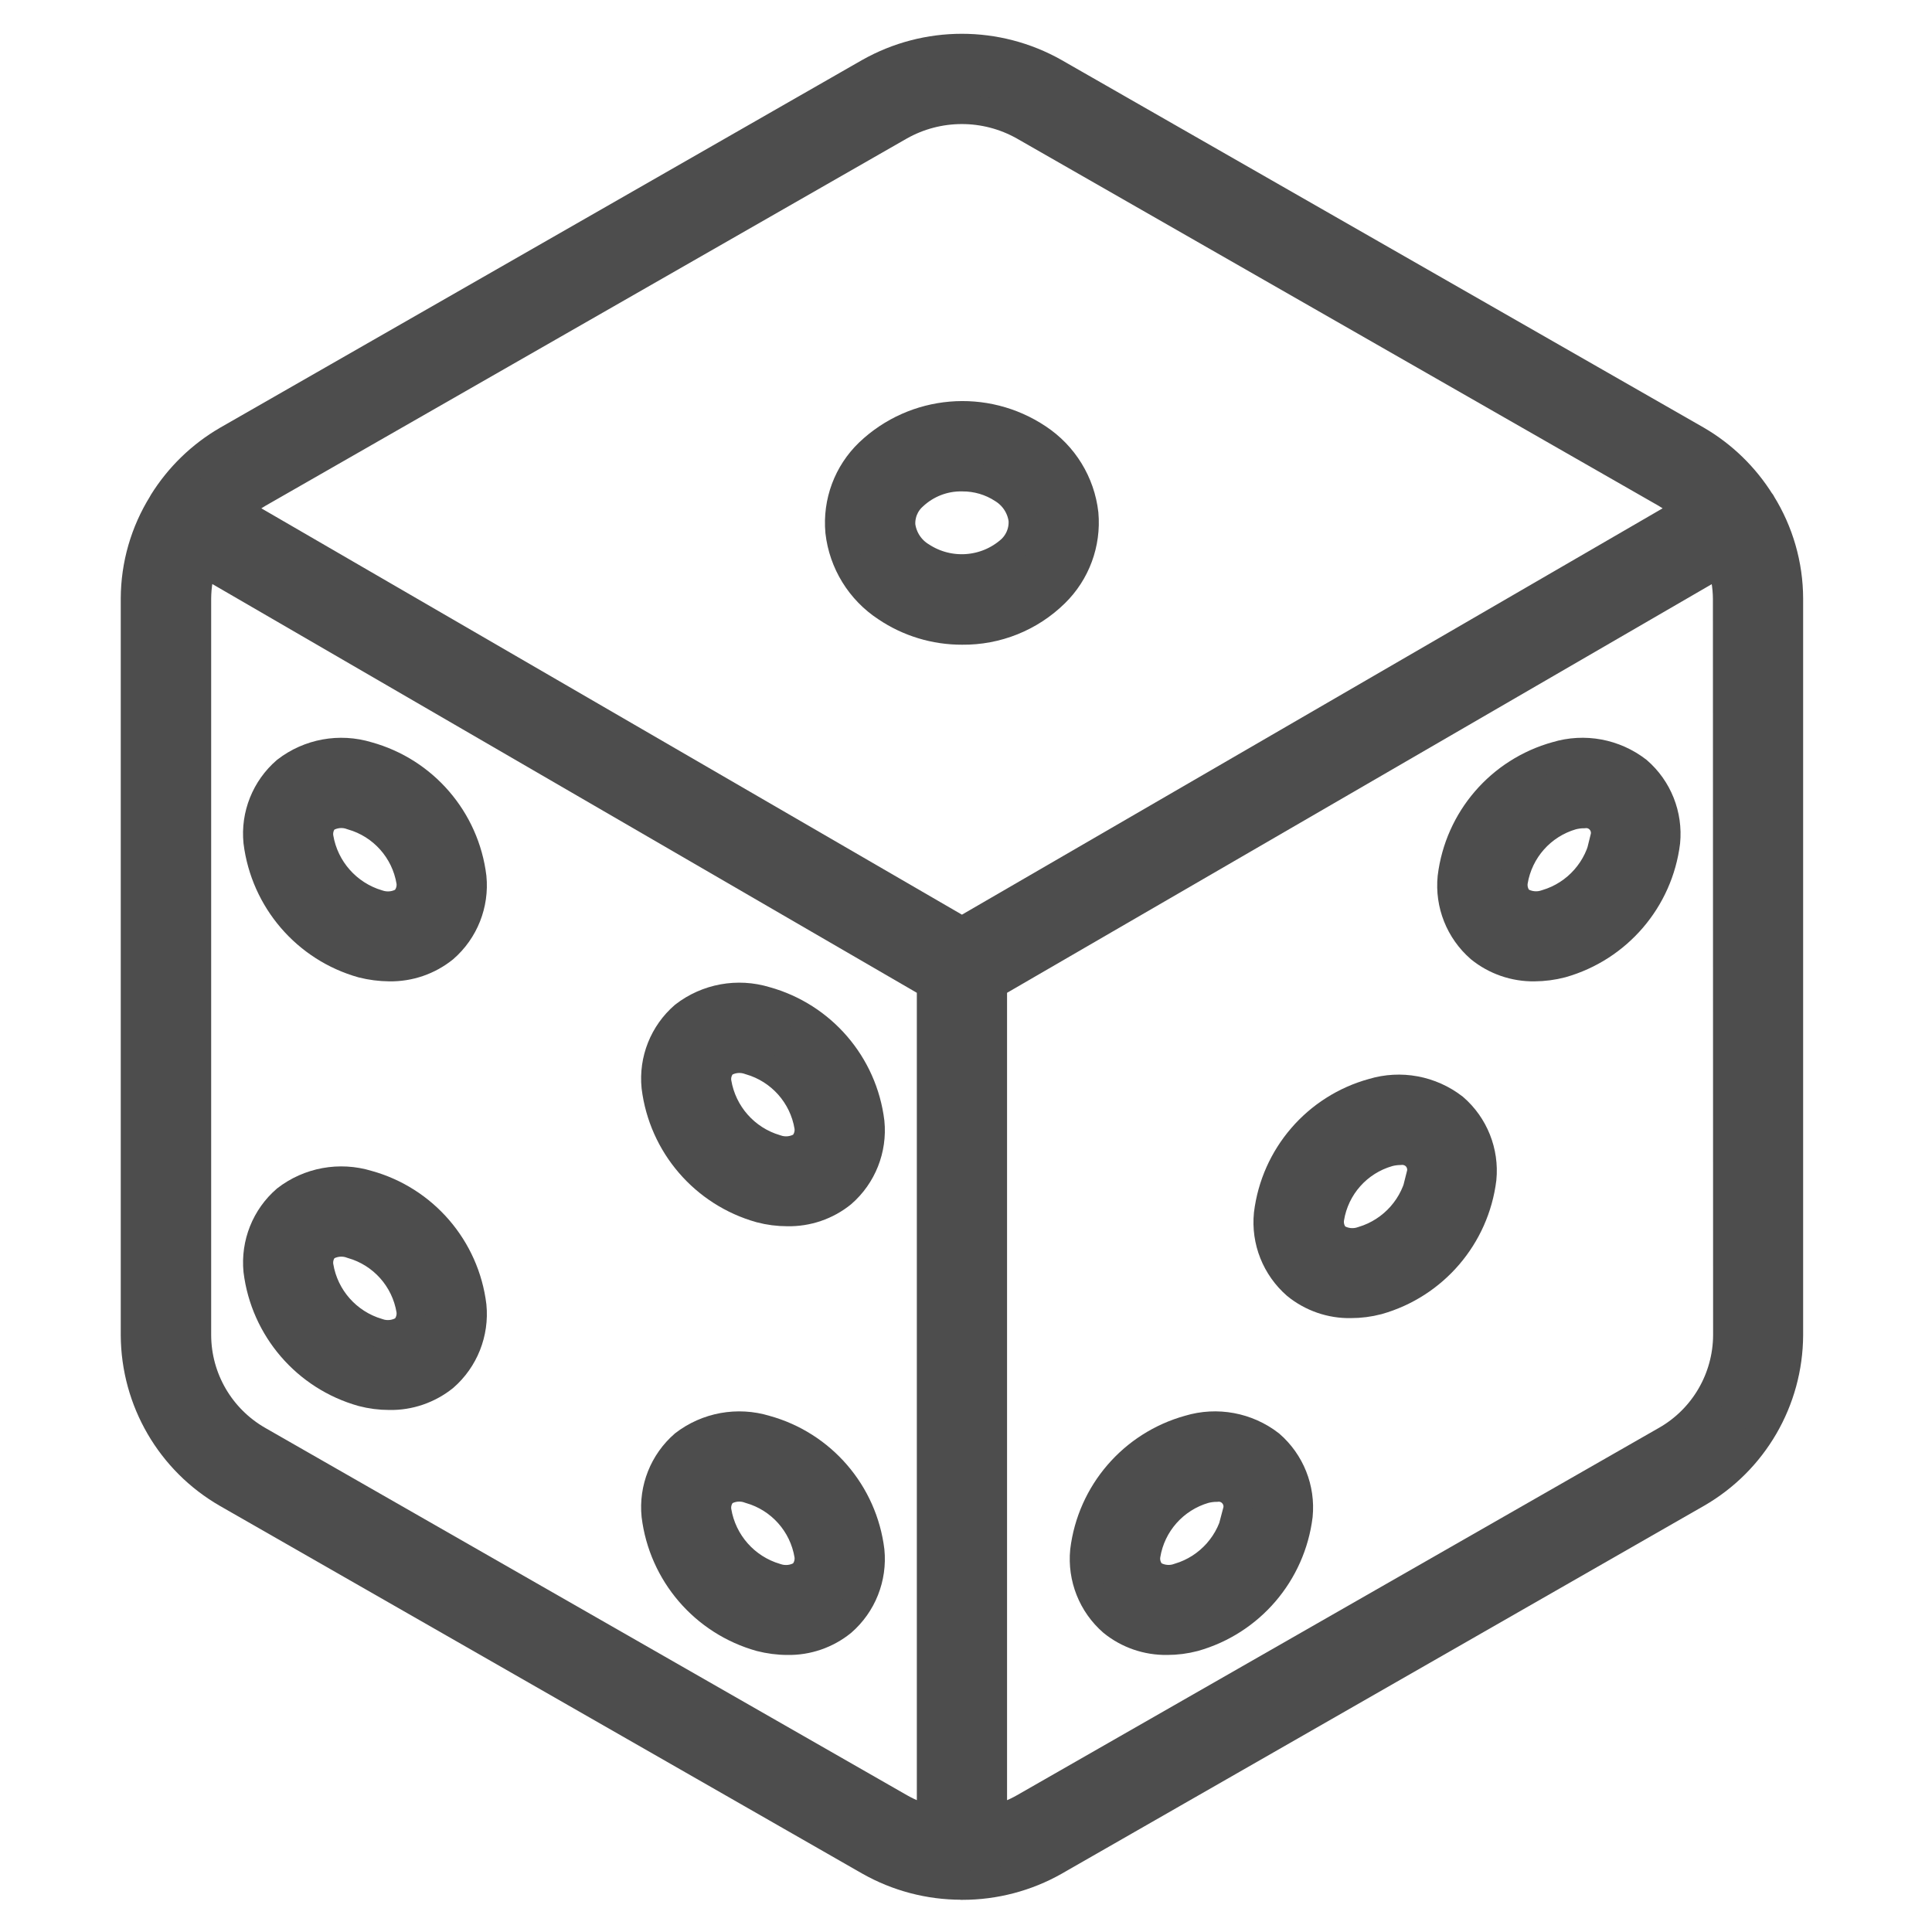
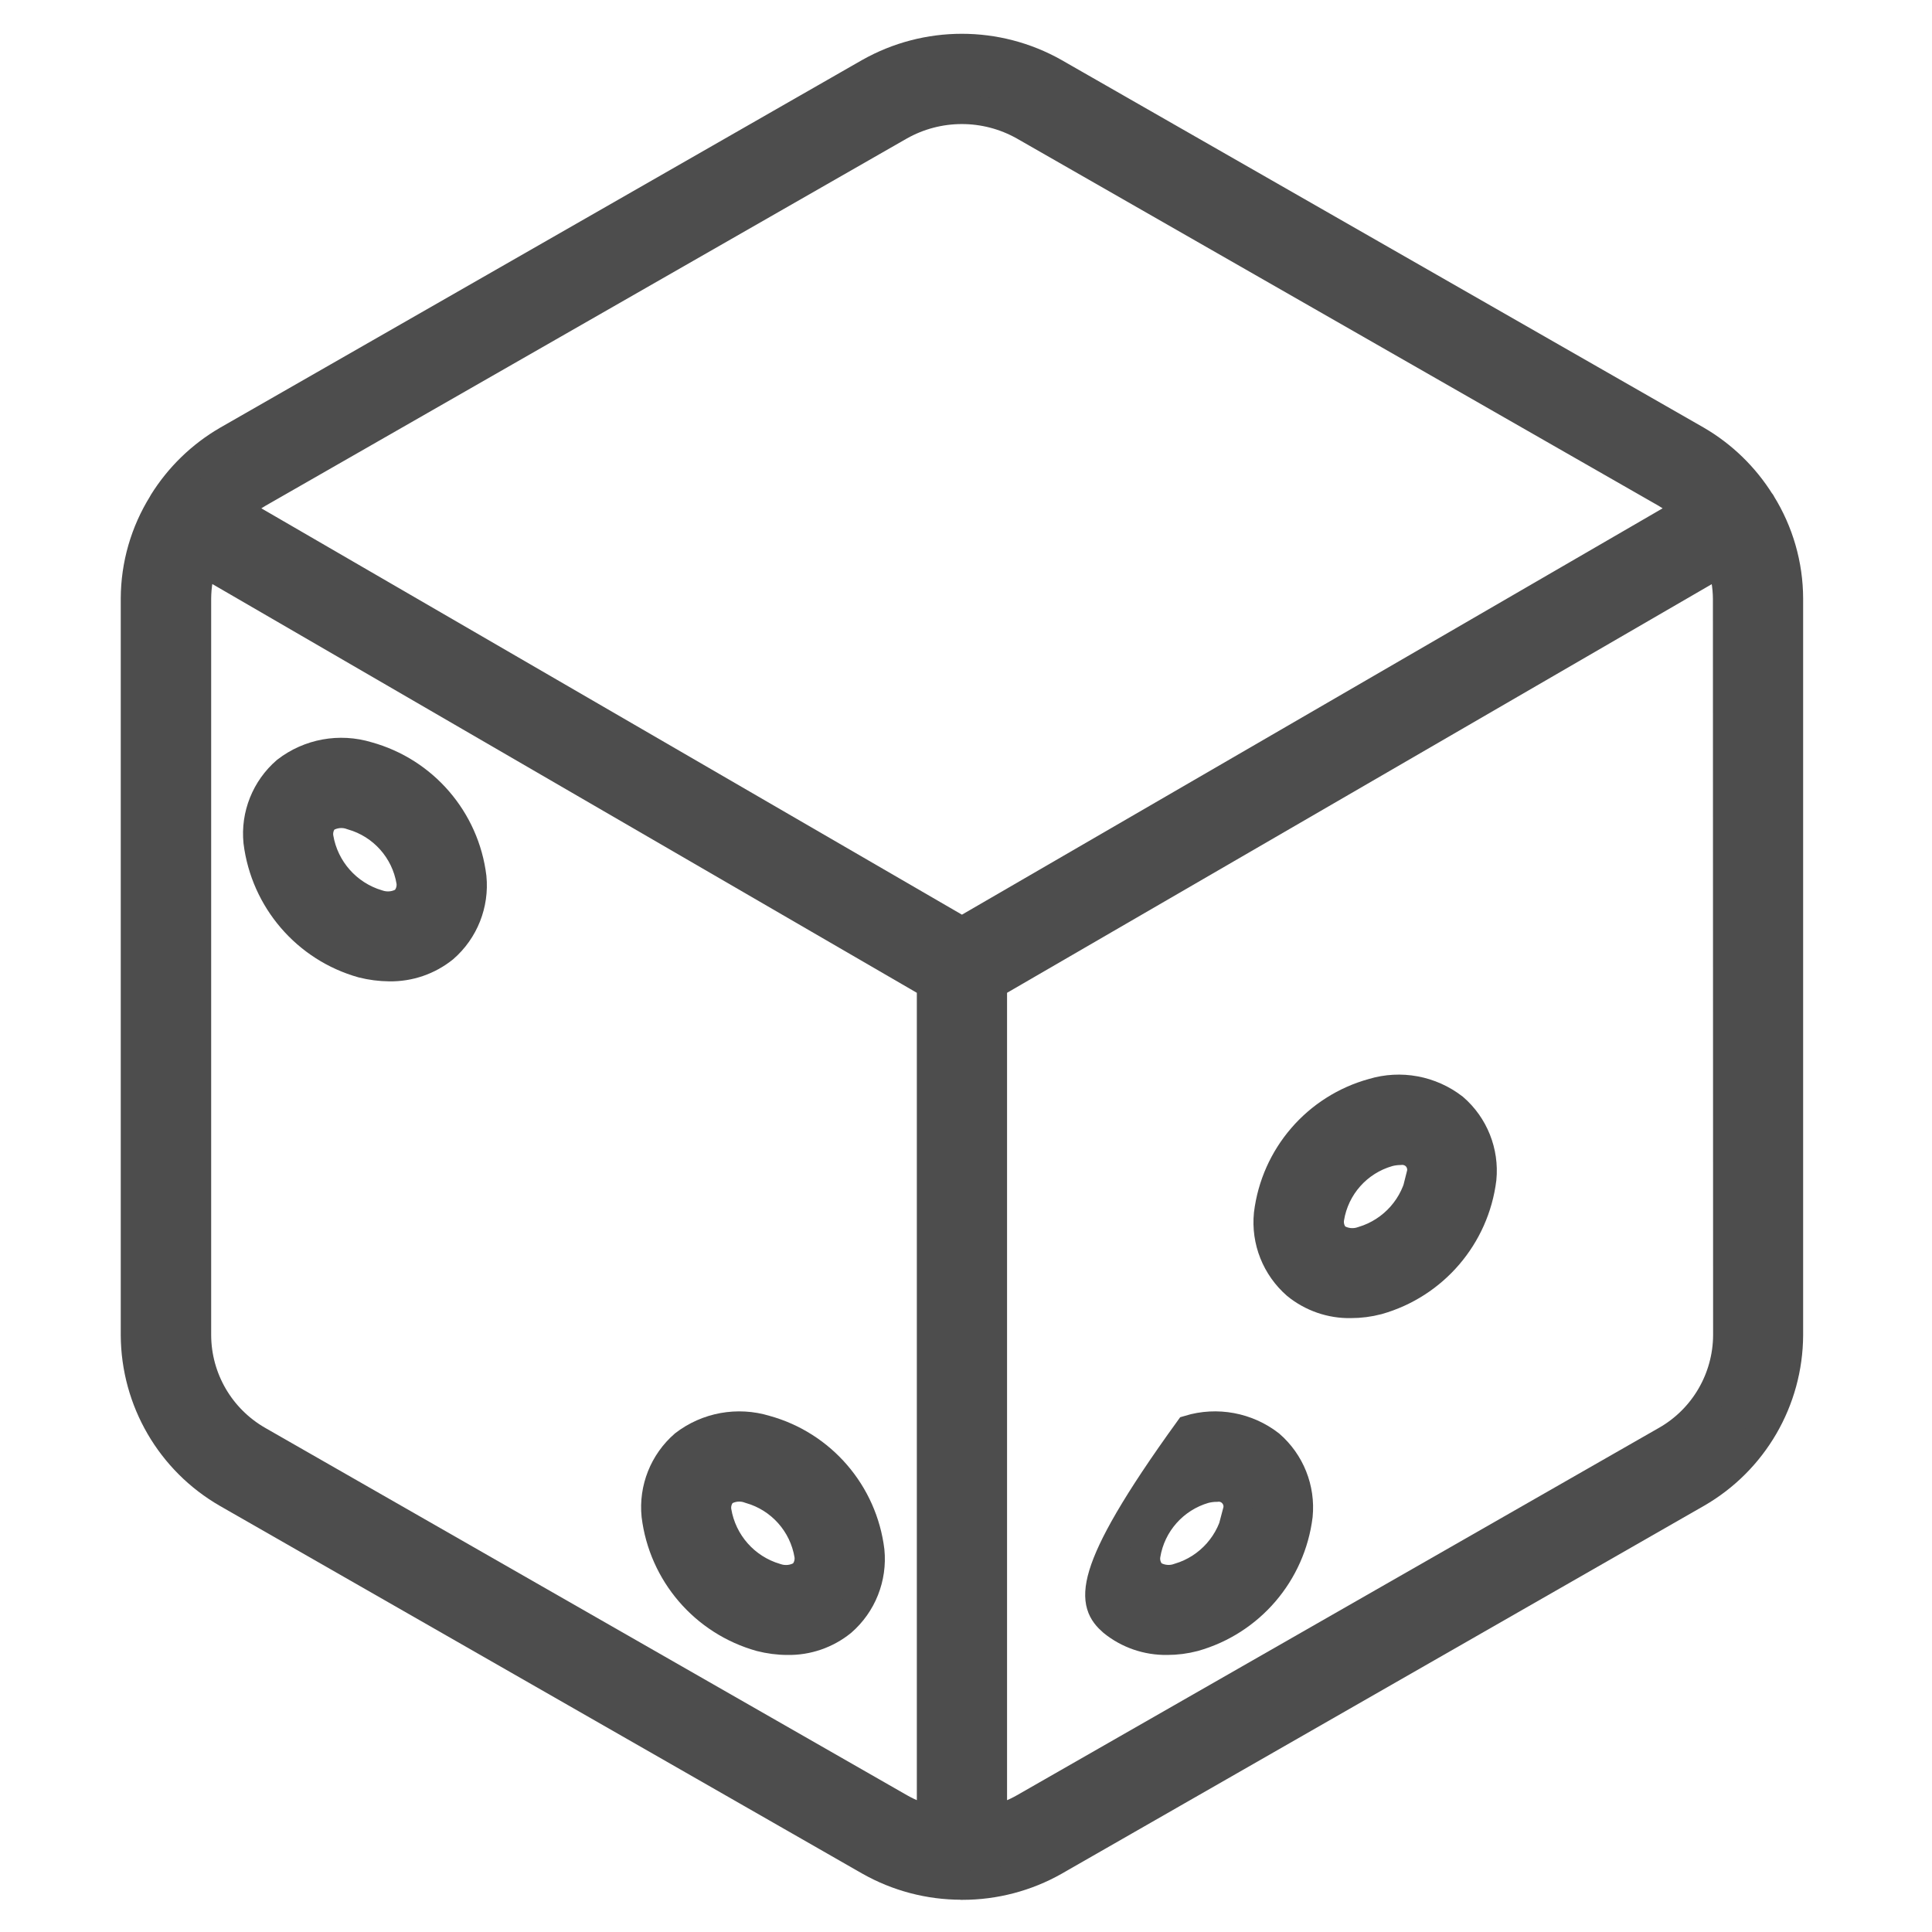
<svg xmlns="http://www.w3.org/2000/svg" width="20" height="20" viewBox="0 0 20 20" fill="none">
  <path d="M2.353 15.46L9.002 19.266C9.292 19.43 9.619 19.516 9.952 19.516L9.958 19.517H9.963C10.296 19.517 10.625 19.431 10.915 19.267L17.565 15.458C18.151 15.121 18.513 14.497 18.516 13.821V6.196C18.515 5.848 18.417 5.508 18.234 5.213L18.232 5.208C18.232 5.205 18.227 5.203 18.225 5.2C18.06 4.935 17.833 4.714 17.563 4.557L10.914 0.751C10.32 0.416 9.594 0.416 9 0.751L2.351 4.559C2.081 4.716 1.854 4.937 1.689 5.202C1.687 5.205 1.684 5.207 1.683 5.209V5.214C1.499 5.509 1.401 5.849 1.4 6.196V13.821C1.403 14.499 1.766 15.123 2.353 15.46V15.46ZM2.67 14.911C2.28 14.687 2.038 14.273 2.036 13.823V6.196C2.037 6.066 2.058 5.938 2.099 5.815L9.641 10.191V18.844C9.527 18.816 9.418 18.773 9.316 18.715L2.67 14.911ZM17.884 13.823C17.881 14.272 17.64 14.687 17.25 14.91L10.601 18.715C10.499 18.773 10.389 18.816 10.275 18.844V10.191L17.818 5.817C17.859 5.94 17.881 6.068 17.882 6.197L17.884 13.823ZM9.314 1.303C9.713 1.078 10.201 1.078 10.6 1.303L17.248 5.108C17.331 5.157 17.408 5.215 17.478 5.281L9.958 9.642L2.439 5.281C2.508 5.215 2.585 5.157 2.668 5.109L9.314 1.303Z" fill="#4D4D4D" stroke="#4D4D4D" stroke-width="0.3" />
-   <path d="M12.309 14.8C11.728 14.961 11.301 15.456 11.228 16.055C11.201 16.332 11.309 16.605 11.519 16.788C11.678 16.917 11.877 16.985 12.082 16.982C12.176 16.982 12.27 16.97 12.361 16.946C12.941 16.782 13.365 16.287 13.439 15.689C13.466 15.411 13.357 15.138 13.146 14.955C12.909 14.771 12.597 14.713 12.309 14.8V14.8ZM12.81 15.645C12.756 15.97 12.521 16.237 12.205 16.331C12.113 16.365 12.009 16.353 11.927 16.3C11.875 16.246 11.851 16.171 11.863 16.097C11.916 15.771 12.153 15.505 12.47 15.413C12.51 15.403 12.551 15.397 12.592 15.397C12.658 15.389 12.723 15.414 12.766 15.464C12.809 15.513 12.826 15.581 12.809 15.645H12.81Z" fill="#4D4D4D" stroke="#4D4D4D" stroke-width="0.3" />
-   <path d="M3.805 12.265C3.516 12.177 3.202 12.234 2.963 12.419C2.752 12.601 2.643 12.875 2.67 13.153C2.744 13.751 3.171 14.247 3.751 14.41C3.843 14.434 3.936 14.446 4.031 14.446C4.236 14.45 4.435 14.381 4.595 14.253C4.805 14.07 4.913 13.796 4.886 13.519C4.813 12.921 4.386 12.425 3.805 12.265ZM4.187 13.765C4.104 13.818 4.002 13.83 3.91 13.797C3.593 13.703 3.356 13.436 3.302 13.109C3.29 13.036 3.313 12.961 3.365 12.907C3.449 12.855 3.552 12.844 3.644 12.879C3.962 12.97 4.199 13.236 4.253 13.562C4.264 13.637 4.239 13.712 4.187 13.765Z" fill="#4D4D4D" stroke="#4D4D4D" stroke-width="0.3" />
+   <path d="M12.309 14.8C11.201 16.332 11.309 16.605 11.519 16.788C11.678 16.917 11.877 16.985 12.082 16.982C12.176 16.982 12.27 16.97 12.361 16.946C12.941 16.782 13.365 16.287 13.439 15.689C13.466 15.411 13.357 15.138 13.146 14.955C12.909 14.771 12.597 14.713 12.309 14.8V14.8ZM12.81 15.645C12.756 15.97 12.521 16.237 12.205 16.331C12.113 16.365 12.009 16.353 11.927 16.3C11.875 16.246 11.851 16.171 11.863 16.097C11.916 15.771 12.153 15.505 12.47 15.413C12.51 15.403 12.551 15.397 12.592 15.397C12.658 15.389 12.723 15.414 12.766 15.464C12.809 15.513 12.826 15.581 12.809 15.645H12.81Z" fill="#4D4D4D" stroke="#4D4D4D" stroke-width="0.3" />
  <path d="M7.925 14.801C7.636 14.713 7.322 14.77 7.083 14.954C6.872 15.137 6.763 15.411 6.791 15.688C6.865 16.287 7.291 16.783 7.872 16.946C7.963 16.969 8.057 16.982 8.151 16.982C8.356 16.986 8.556 16.917 8.715 16.788C8.925 16.605 9.033 16.332 9.006 16.055C8.933 15.457 8.506 14.961 7.925 14.801ZM8.307 16.301C8.225 16.354 8.123 16.365 8.031 16.333C7.713 16.239 7.477 15.972 7.422 15.645C7.41 15.572 7.434 15.497 7.486 15.443C7.569 15.39 7.672 15.38 7.764 15.415C8.082 15.506 8.319 15.772 8.373 16.098C8.384 16.172 8.36 16.247 8.307 16.301V16.301Z" fill="#4D4D4D" stroke="#4D4D4D" stroke-width="0.3" />
  <path d="M3.805 7.828C3.516 7.74 3.202 7.797 2.963 7.982C2.752 8.164 2.642 8.438 2.67 8.715C2.745 9.314 3.171 9.81 3.751 9.973C3.843 9.996 3.936 10.008 4.031 10.009C4.236 10.012 4.435 9.944 4.595 9.815C4.805 9.632 4.913 9.359 4.886 9.082C4.813 8.484 4.386 7.988 3.805 7.828ZM4.187 9.328C4.105 9.381 4.003 9.392 3.91 9.36C3.593 9.265 3.357 8.998 3.302 8.672C3.29 8.598 3.313 8.523 3.365 8.47C3.449 8.418 3.552 8.407 3.644 8.442C3.962 8.533 4.199 8.799 4.253 9.125C4.264 9.199 4.239 9.274 4.187 9.328Z" fill="#4D4D4D" stroke="#4D4D4D" stroke-width="0.3" />
-   <path d="M7.925 10.363C7.636 10.275 7.322 10.332 7.083 10.517C6.872 10.7 6.763 10.973 6.791 11.251C6.865 11.85 7.291 12.345 7.872 12.508C7.963 12.532 8.057 12.544 8.151 12.544C8.356 12.548 8.556 12.48 8.715 12.351C8.925 12.168 9.033 11.895 9.006 11.618C8.933 11.019 8.506 10.524 7.925 10.363ZM8.307 11.864C8.225 11.916 8.123 11.928 8.031 11.895C7.713 11.801 7.477 11.534 7.422 11.207C7.41 11.134 7.434 11.059 7.486 11.006C7.569 10.953 7.672 10.943 7.764 10.977C8.082 11.069 8.319 11.335 8.373 11.661C8.384 11.735 8.36 11.81 8.307 11.864Z" fill="#4D4D4D" stroke="#4D4D4D" stroke-width="0.3" />
-   <path d="M16.113 7.827C15.532 7.988 15.105 8.483 15.032 9.082C15.004 9.359 15.113 9.632 15.323 9.815C15.481 9.943 15.68 10.012 15.885 10.009C15.979 10.008 16.074 9.996 16.165 9.972C16.744 9.808 17.169 9.313 17.243 8.716C17.27 8.438 17.161 8.164 16.95 7.982C16.712 7.798 16.401 7.74 16.113 7.827ZM16.614 8.672C16.56 8.997 16.325 9.264 16.009 9.358C15.916 9.391 15.813 9.38 15.73 9.327C15.678 9.273 15.655 9.198 15.666 9.124C15.72 8.798 15.956 8.532 16.274 8.44C16.314 8.43 16.355 8.424 16.396 8.424C16.462 8.416 16.527 8.441 16.57 8.491C16.613 8.54 16.629 8.608 16.613 8.672H16.614Z" fill="#4D4D4D" stroke="#4D4D4D" stroke-width="0.3" />
  <path d="M14.211 11.314C13.63 11.474 13.203 11.97 13.13 12.568C13.102 12.845 13.211 13.118 13.421 13.301C13.58 13.43 13.779 13.499 13.983 13.495C14.078 13.495 14.172 13.483 14.263 13.459C14.842 13.295 15.267 12.8 15.341 12.202C15.368 11.925 15.259 11.651 15.048 11.469C14.81 11.285 14.499 11.227 14.211 11.314V11.314ZM14.712 12.158C14.658 12.484 14.423 12.75 14.107 12.845C14.014 12.878 13.911 12.867 13.828 12.813C13.776 12.759 13.753 12.684 13.765 12.61C13.818 12.284 14.054 12.018 14.372 11.927C14.412 11.916 14.453 11.911 14.494 11.91C14.559 11.903 14.625 11.928 14.668 11.977C14.711 12.027 14.727 12.095 14.711 12.158H14.712Z" fill="#4D4D4D" stroke="#4D4D4D" stroke-width="0.3" />
-   <path d="M9.176 6.286C9.407 6.442 9.681 6.525 9.96 6.524C10.317 6.528 10.662 6.39 10.918 6.139C11.137 5.925 11.248 5.624 11.221 5.319C11.185 5 11.009 4.714 10.742 4.538C10.197 4.174 9.473 4.236 8.998 4.688C8.778 4.899 8.666 5.199 8.694 5.504C8.73 5.823 8.907 6.11 9.176 6.286V6.286ZM9.451 5.134C9.589 5.004 9.772 4.933 9.961 4.937C10.111 4.936 10.258 4.979 10.383 5.061C10.496 5.131 10.572 5.247 10.59 5.378C10.599 5.496 10.553 5.612 10.466 5.693C10.207 5.924 9.825 5.952 9.534 5.761C9.421 5.692 9.344 5.575 9.326 5.442C9.318 5.326 9.364 5.212 9.451 5.134Z" fill="#4D4D4D" stroke="#4D4D4D" stroke-width="0.3" />
</svg>